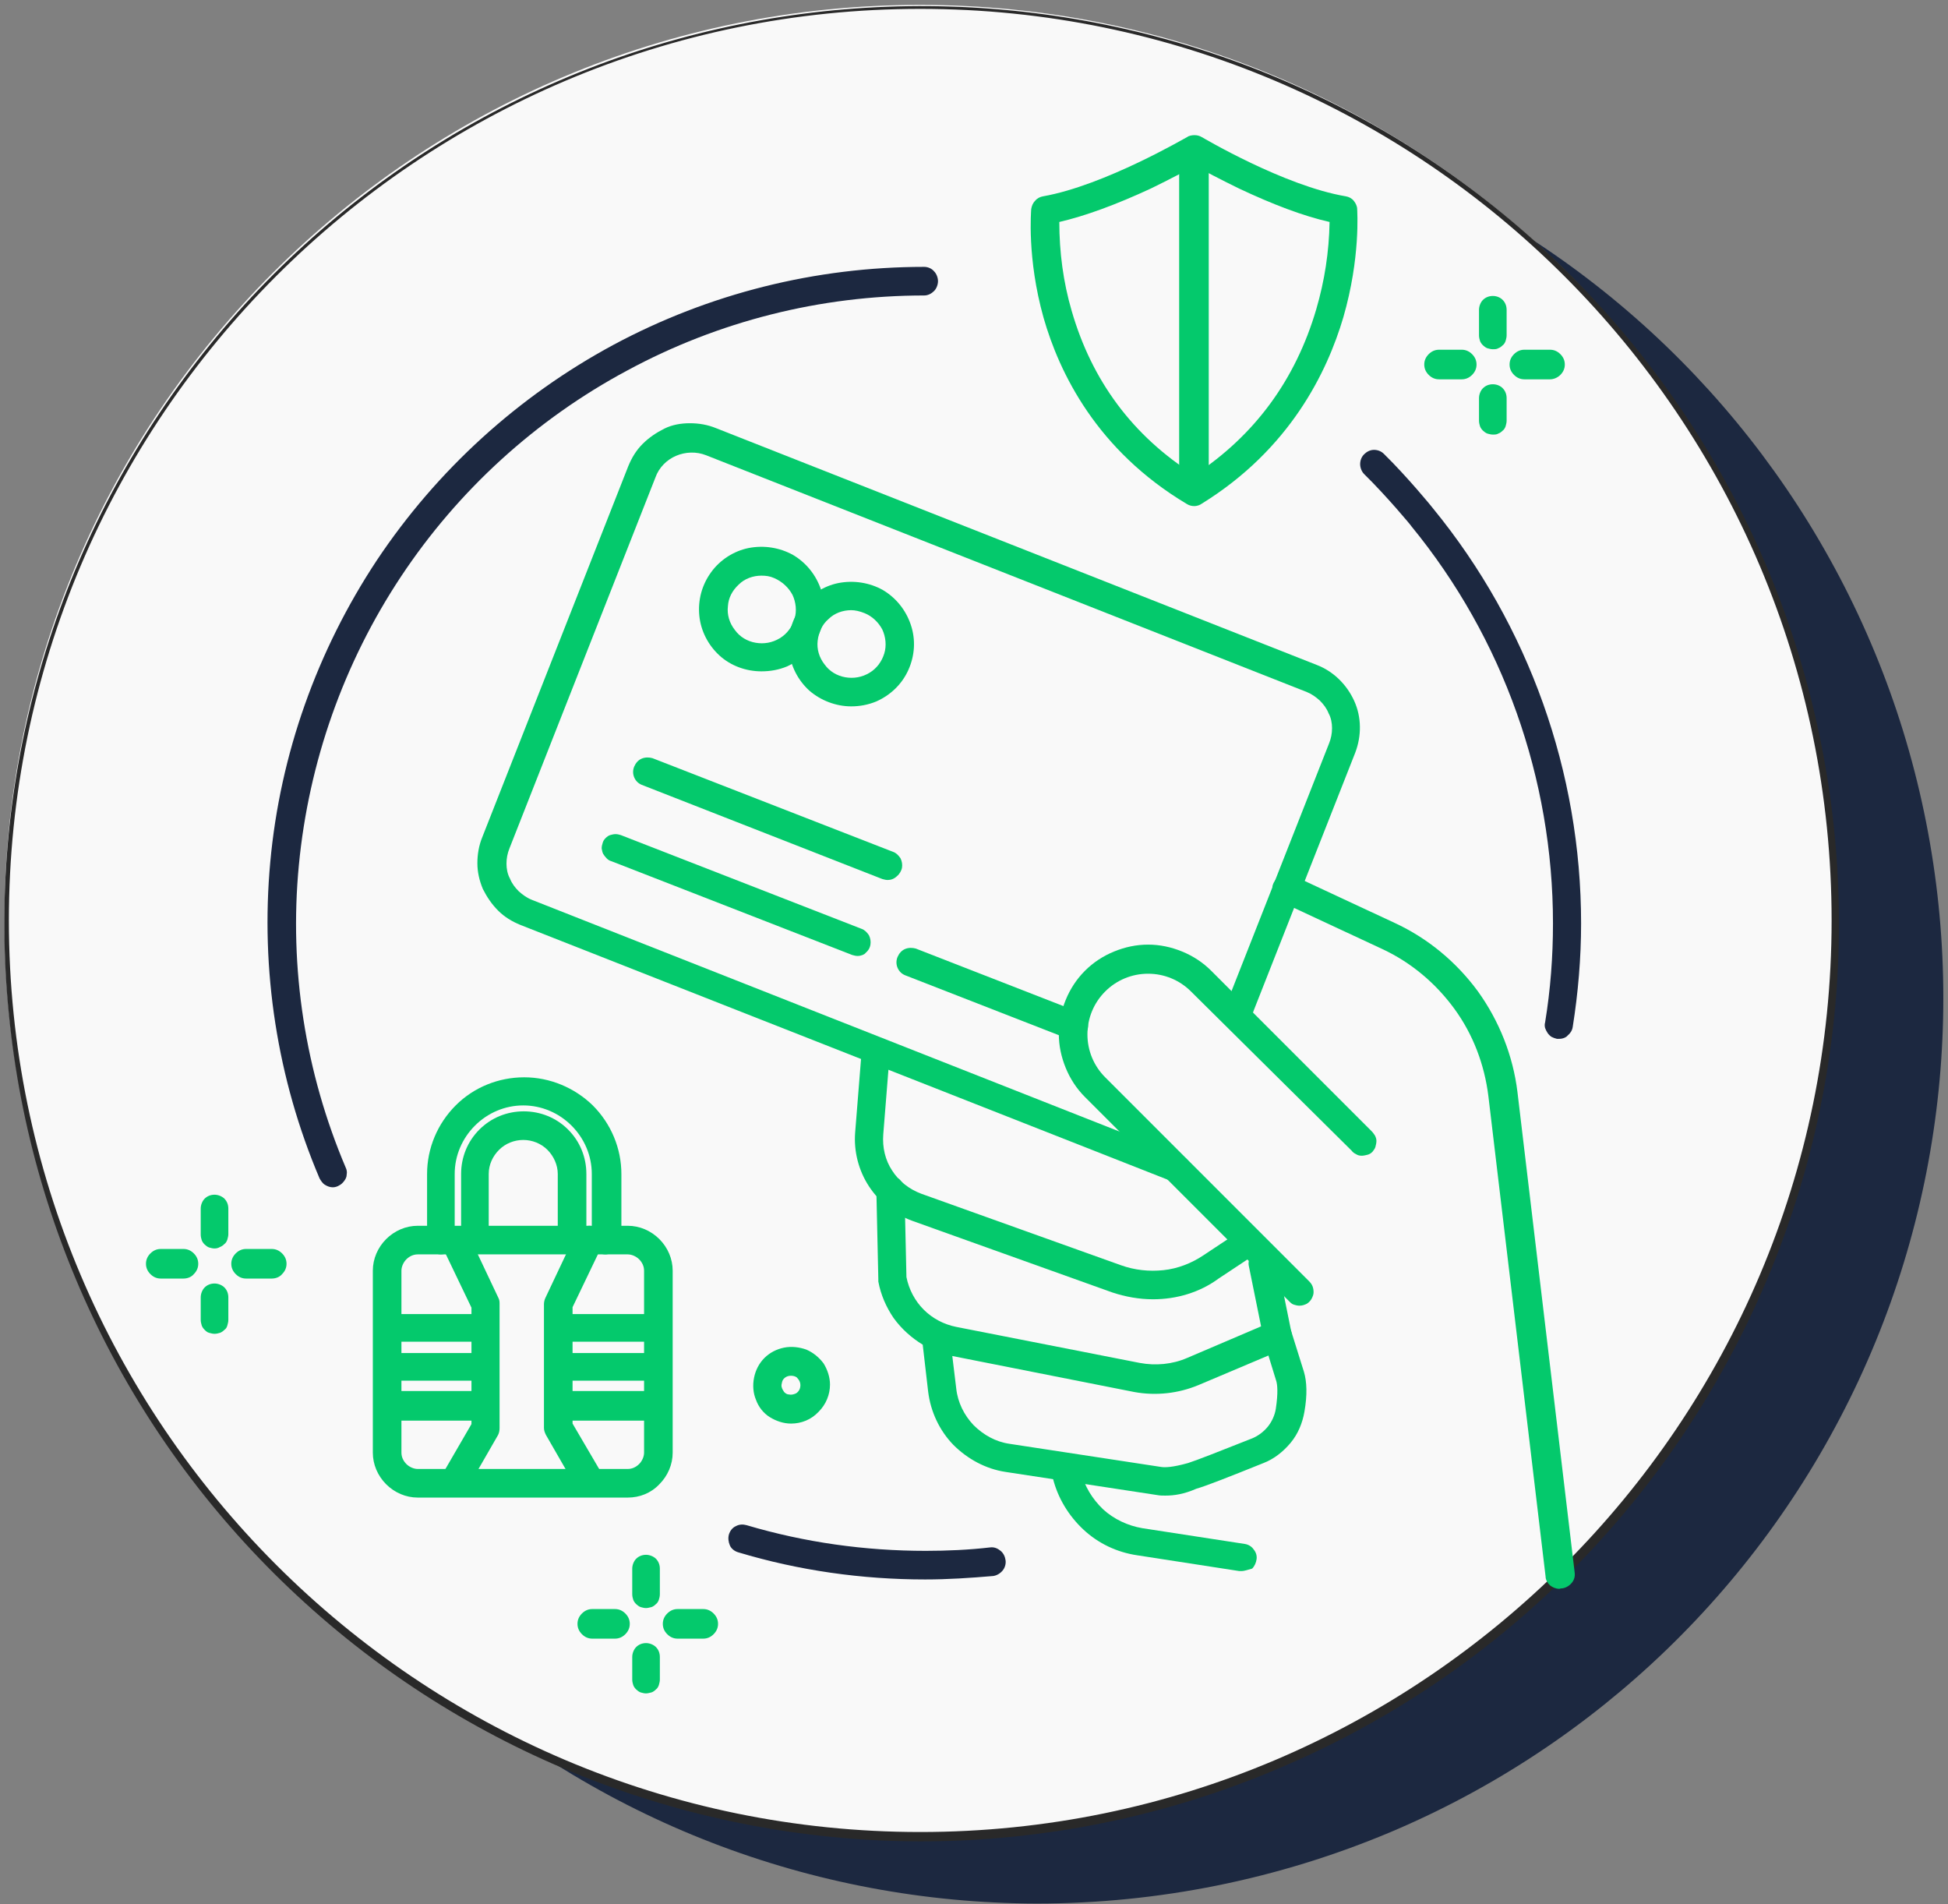
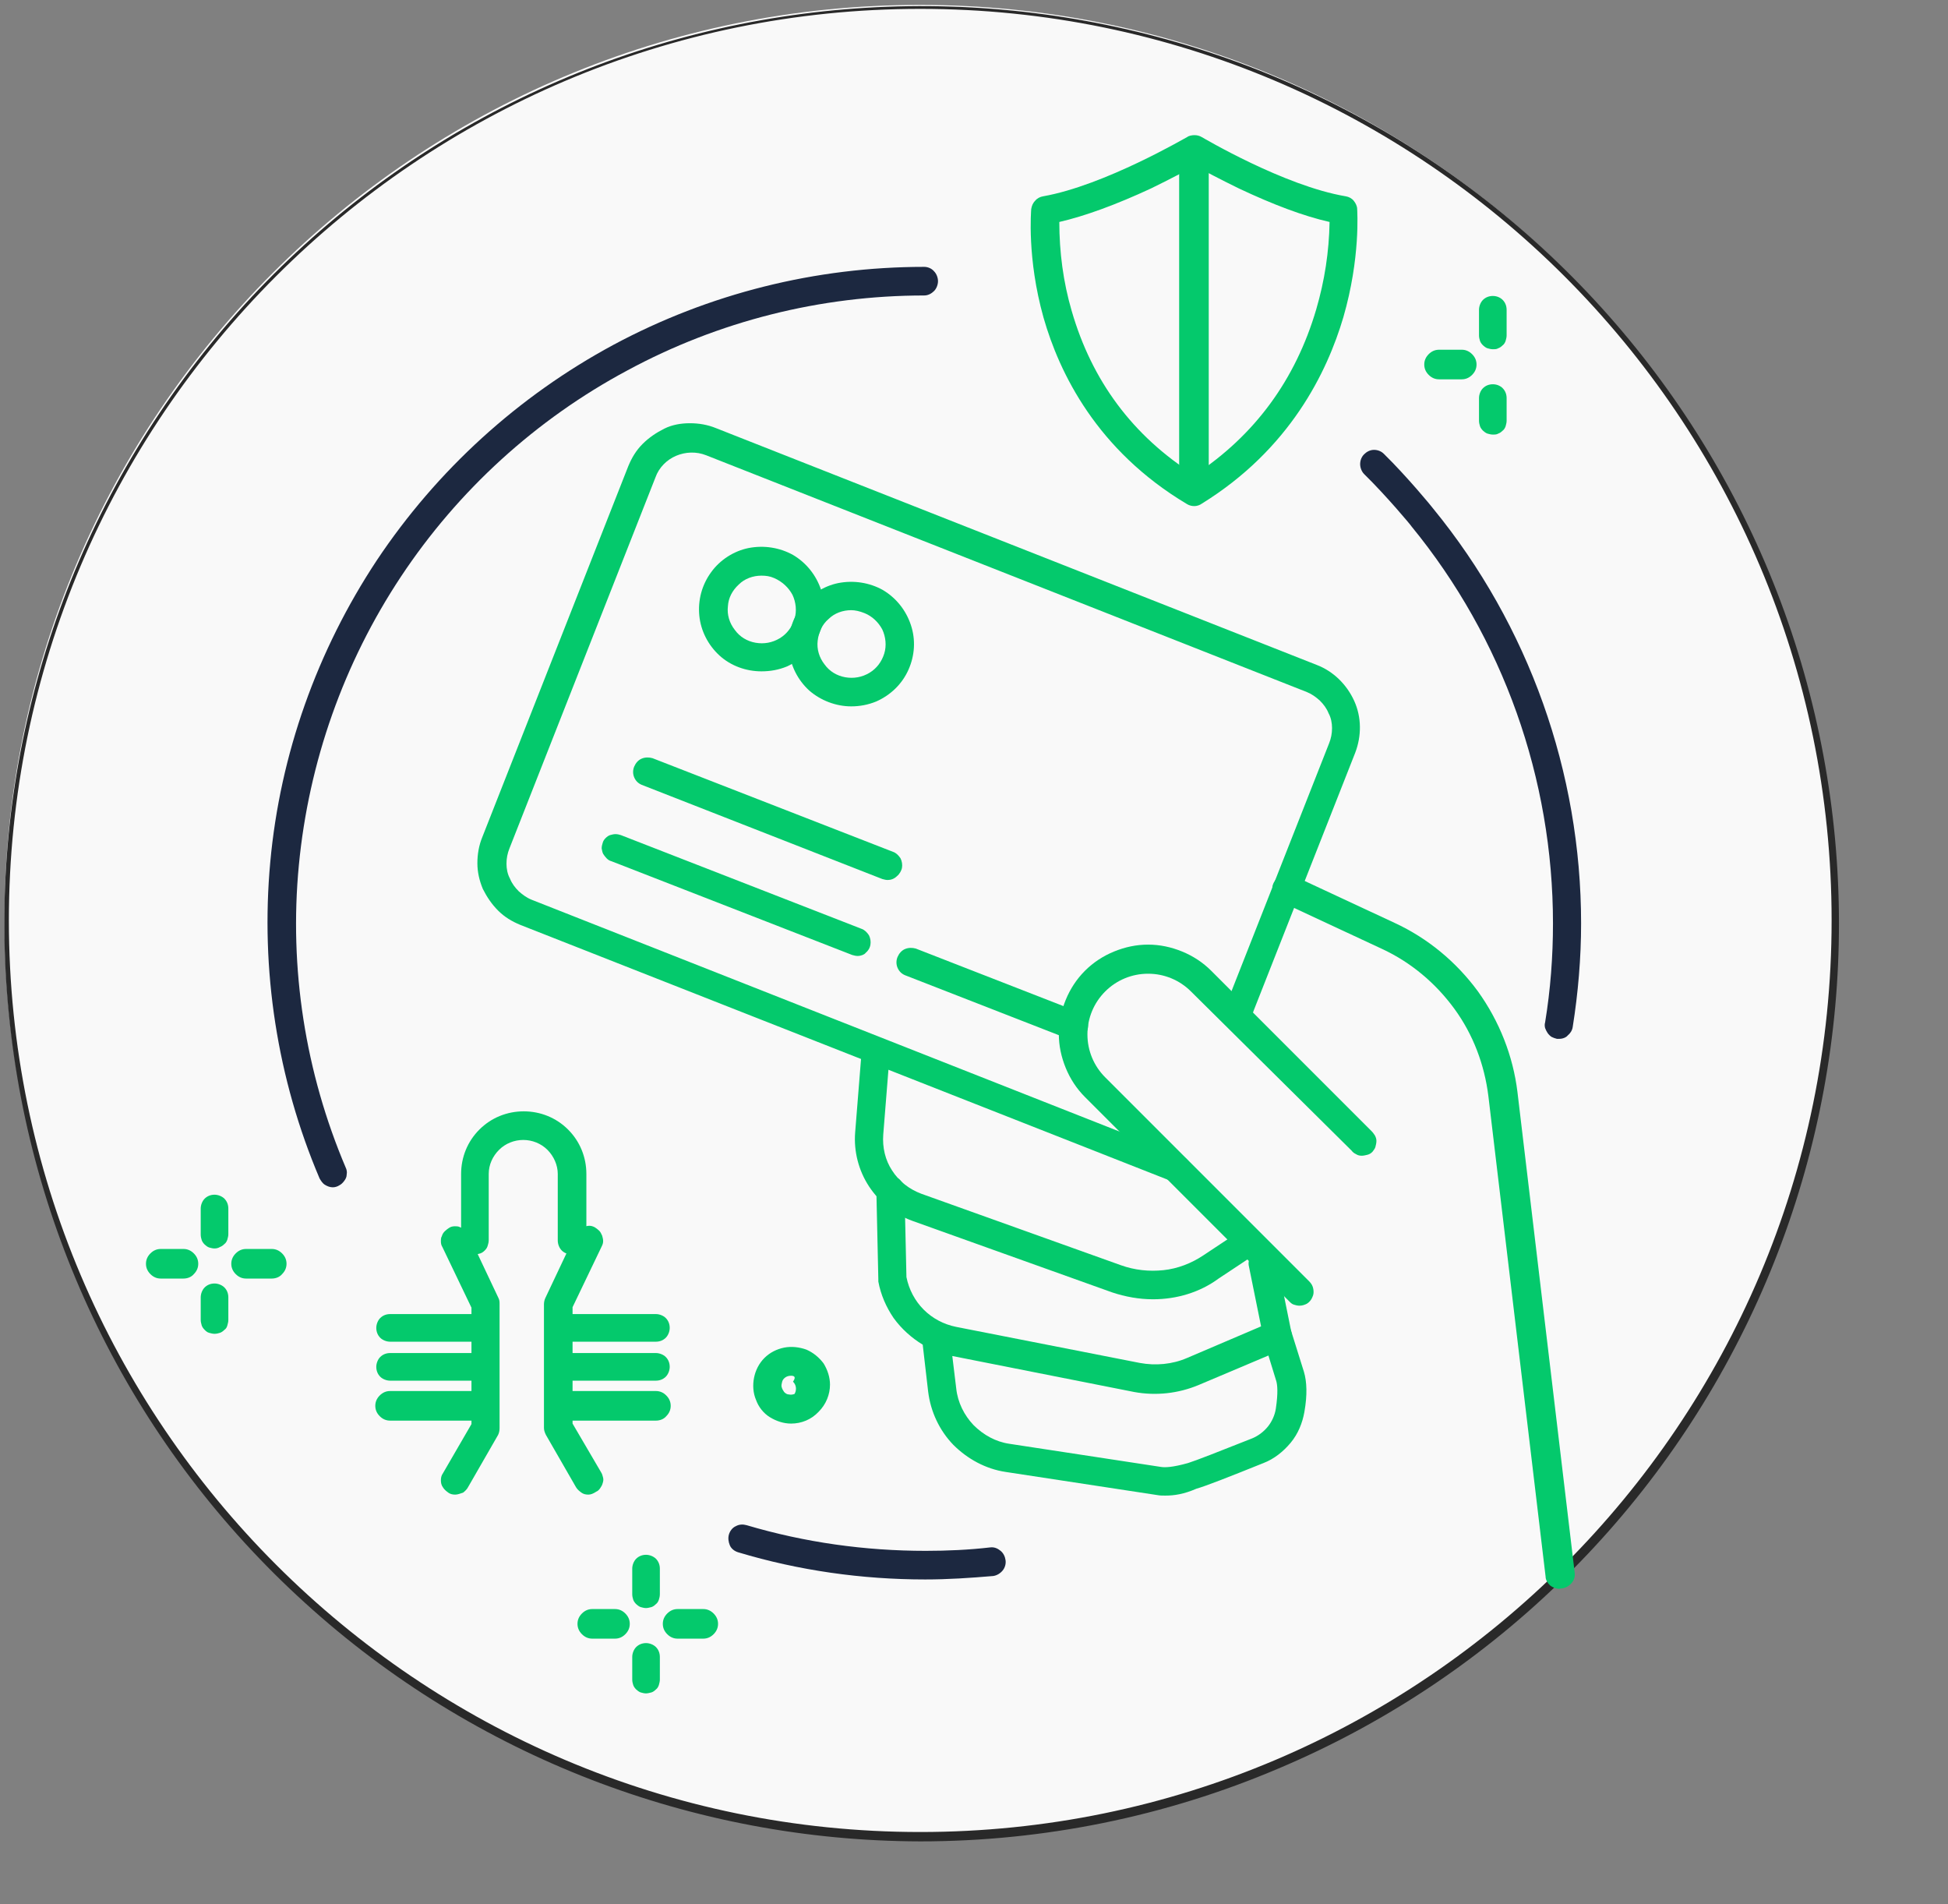
<svg xmlns="http://www.w3.org/2000/svg" xmlns:xlink="http://www.w3.org/1999/xlink" version="1.1" id="Layer_1" x="0px" y="0px" viewBox="0 0 395 386" style="enable-background:new 0 0 395 386;" xml:space="preserve">
  <rect x="0" y="0" width="395" height="386" fill="#808080" stroke="none" />
  <style type="text/css">
	.st0{clip-path:url(#SVGID_2_);}
	.st1{fill:#1C2840;}
	.st2{fill:#F9F9F9;}
	.st3{fill:#292929;}
	.st4{clip-path:url(#SVGID_4_);}
	.st5{fill:#04C96C;}
</style>
  <g>
    <defs>
      <rect id="SVGID_1_" width="394.3" height="385.9" />
    </defs>
    <clipPath id="SVGID_2_">
      <use xlink:href="#SVGID_1_" style="overflow:visible;" />
    </clipPath>
    <g class="st0">
-       <path class="st1" d="M210.2,385.9c-45.5-0.1-89.3-17-123-47.6c-33.7-30.6-54.9-72.5-59.3-117.8c-4.5-45.3,8-90.6,35-127.2    c27-36.6,66.7-61.8,111.3-70.8c44.6-9,90.9-1.1,130.1,22.1c39.1,23.2,68.2,60.2,81.6,103.6c13.4,43.5,10.2,90.4-9,131.6    c-19.2,41.2-53,73.9-94.9,91.6C259.2,381,234.8,385.9,210.2,385.9z" />
      <path class="st2" d="M186.6,372.4c102.6,0,185.7-83.1,185.7-185.7c0-102.6-83.1-185.7-185.7-185.7C84.1,0.9,0.9,84.1,0.9,186.6    C0.9,289.2,84.1,372.4,186.6,372.4z" />
      <path class="st3" d="M186.6,373.3C140.5,373.2,96,356,61.9,325c-34.2-31-55.6-73.5-60.1-119.4c-4.6-45.9,8.1-91.8,35.5-128.9    c27.4-37.1,67.6-62.7,112.8-71.8c45.2-9.1,92.2-1.1,131.8,22.4c39.6,23.6,69.1,61,82.7,105c13.6,44.1,10.4,91.6-9.1,133.4    c-19.5,41.8-53.8,74.9-96.2,92.8C236.3,368.3,211.5,373.3,186.6,373.3z M186.6,1.8C84.7,1.8,1.8,84.7,1.8,186.6    c0,101.9,82.9,184.8,184.8,184.8c101.9,0,184.8-82.9,184.8-184.8S288.5,1.8,186.6,1.8L186.6,1.8z" />
    </g>
  </g>
  <g>
    <g>
      <defs>
        <rect id="SVGID_3_" x="29.7" y="27.3" width="291" height="316" />
      </defs>
      <clipPath id="SVGID_4_">
        <use xlink:href="#SVGID_3_" style="overflow:visible;" />
      </clipPath>
      <g class="st4">
        <path class="st5" d="M238.5,239.6c-0.4,0-0.7-0.1-1.1-0.2l-131.9-51.9c-1.7-0.7-3.2-1.6-4.5-2.9c-1.3-1.3-2.3-2.8-3.1-4.4     c-0.7-1.7-1.1-3.4-1.1-5.2c0-1.8,0.3-3.6,1-5.3l29.6-75.2c0.7-1.7,1.6-3.2,2.9-4.5c1.3-1.3,2.8-2.3,4.4-3.1s3.4-1.1,5.2-1.1     c1.8,0,3.6,0.3,5.3,1l121.8,48c3.4,1.3,6.1,4,7.6,7.3c1.5,3.3,1.5,7.1,0.2,10.5l-20.6,52.3c-0.1,0.4-0.3,0.7-0.6,1     c-0.3,0.3-0.6,0.5-0.9,0.7c-0.4,0.2-0.7,0.2-1.1,0.3c-0.4,0-0.8-0.1-1.1-0.2c-0.4-0.1-0.7-0.4-1-0.6c-0.3-0.3-0.5-0.6-0.6-0.9     c-0.1-0.4-0.2-0.7-0.2-1.1s0.1-0.8,0.2-1.1l20.6-52.3c0.4-1,0.6-2,0.6-3.1c0-1-0.2-2.1-0.7-3c-0.4-1-1-1.8-1.8-2.6     c-0.8-0.7-1.6-1.3-2.6-1.7l-121.8-48c-2-0.8-4.2-0.7-6.1,0.1c-1.9,0.8-3.5,2.4-4.2,4.4l-29.6,75.2c-0.4,1-0.6,2-0.6,3.1     c0,1,0.2,2.1,0.7,3c0.4,1,1,1.8,1.8,2.6c0.8,0.7,1.6,1.3,2.6,1.7l131.9,52c0.6,0.2,1.1,0.7,1.5,1.3c0.3,0.6,0.4,1.3,0.3,1.9     c-0.1,0.7-0.5,1.3-1,1.7C239.8,239.4,239.1,239.6,238.5,239.6L238.5,239.6z" />
        <path class="st5" d="M263.5,264.7c-0.4,0-0.8-0.1-1.1-0.2c-0.4-0.1-0.7-0.4-0.9-0.6L220,222.4c-1.7-1.7-3-3.7-3.9-5.9     c-0.9-2.2-1.4-4.5-1.4-6.9c0-2.4,0.5-4.7,1.4-6.9c0.9-2.2,2.2-4.2,3.9-5.9c1.7-1.7,3.7-3,5.9-3.9c2.2-0.9,4.5-1.4,6.9-1.4     c2.4,0,4.7,0.5,6.9,1.4c2.2,0.9,4.2,2.2,5.9,3.9l32.5,32.5c0.3,0.3,0.5,0.6,0.7,0.9c0.2,0.4,0.3,0.7,0.3,1.1     c0,0.4-0.1,0.8-0.2,1.2c-0.1,0.4-0.4,0.7-0.6,1c-0.3,0.3-0.6,0.5-1,0.6c-0.4,0.1-0.8,0.2-1.2,0.2c-0.4,0-0.8-0.1-1.1-0.3     c-0.4-0.2-0.7-0.4-0.9-0.7L241.5,201c-2.3-2.3-5.4-3.6-8.7-3.6s-6.4,1.3-8.7,3.6c-2.3,2.3-3.6,5.4-3.6,8.7c0,3.3,1.3,6.4,3.6,8.7     l41.4,41.4c0.4,0.4,0.7,0.9,0.8,1.5c0.1,0.6,0.1,1.1-0.2,1.7c-0.2,0.5-0.6,1-1.1,1.3C264.6,264.5,264.1,264.7,263.5,264.7     L263.5,264.7z" />
        <path class="st5" d="M233.8,263.4c-2.8,0-5.6-0.5-8.3-1.4L185,247.5c-3.6-1.3-6.7-3.8-8.8-7c-2.1-3.2-3.1-7.1-2.8-10.9l1.2-15     c0-0.4,0.1-0.8,0.3-1.1c0.2-0.3,0.4-0.7,0.7-0.9c0.3-0.3,0.6-0.4,1-0.6c0.4-0.1,0.8-0.2,1.1-0.1c0.4,0,0.8,0.1,1.1,0.3     c0.3,0.2,0.6,0.4,0.9,0.7c0.2,0.3,0.4,0.6,0.5,1c0.1,0.4,0.1,0.8,0.1,1.1l-1.2,15c-0.2,2.6,0.4,5.2,1.8,7.3     c1.4,2.2,3.5,3.8,5.9,4.7l40.5,14.5c2.8,1,5.7,1.3,8.6,1c2.9-0.3,5.7-1.4,8.1-3l7.7-5.1c0.3-0.2,0.7-0.4,1-0.4     c0.4-0.1,0.8-0.1,1.1,0c0.4,0.1,0.7,0.2,1,0.4c0.3,0.2,0.6,0.5,0.8,0.8c0.2,0.3,0.4,0.7,0.4,1c0.1,0.4,0.1,0.8,0,1.1     c-0.1,0.4-0.2,0.7-0.4,1c-0.2,0.3-0.5,0.6-0.8,0.8l-7.7,5.1C243.3,262,238.6,263.4,233.8,263.4z" />
        <path class="st5" d="M316.2,322.1c-0.7,0-1.4-0.3-1.9-0.7c-0.5-0.5-0.9-1.1-0.9-1.8l-11.6-97.4c-0.8-6.4-3.1-12.5-6.9-17.7     c-3.8-5.2-8.8-9.4-14.6-12.1l-20.6-9.6c-0.3-0.2-0.7-0.4-0.9-0.7c-0.3-0.3-0.5-0.6-0.6-1c-0.1-0.4-0.2-0.7-0.2-1.1     c0-0.4,0.1-0.7,0.3-1.1c0.2-0.3,0.4-0.7,0.7-0.9s0.6-0.5,1-0.6c0.4-0.1,0.7-0.2,1.1-0.2c0.4,0,0.7,0.1,1.1,0.3l20.6,9.6     c6.7,3.1,12.5,7.9,16.9,13.9c4.3,6,7.1,13,8,20.4l11.6,97.4c0.1,0.8-0.1,1.5-0.6,2.1c-0.5,0.6-1.2,1-1.9,1.1     C316.4,322,316.3,322.1,316.2,322.1z" />
        <path class="st5" d="M236.3,303.2c-0.5,0-1.1,0-1.6-0.1l-30.8-4.7c-4-0.6-7.7-2.6-10.6-5.5c-2.8-2.9-4.6-6.7-5.1-10.8l-1.1-9.5     c-2.3-1.4-4.3-3.2-5.9-5.4c-1.5-2.2-2.6-4.7-3.1-7.4c0-0.2,0-0.3,0-0.5l-0.4-18c0-0.8,0.3-1.5,0.8-2c0.5-0.5,1.2-0.8,2-0.9     c0.8,0,1.5,0.3,2,0.8c0.5,0.5,0.9,1.2,0.9,2l0.4,17.7c0.5,2.5,1.7,4.8,3.5,6.6c1.8,1.8,4.1,3,6.6,3.5l37.2,7.3     c3.2,0.6,6.6,0.3,9.6-1l17.1-7.3c0.4-0.2,0.8-0.2,1.2-0.2c0.4,0,0.8,0.1,1.2,0.3c0.4,0.2,0.7,0.4,1,0.7c0.3,0.3,0.5,0.7,0.6,1     l2.6,8.3c0.6,2,0.7,4.7,0.1,8.1c-0.4,2.3-1.3,4.5-2.8,6.3c-1.5,1.8-3.4,3.3-5.5,4.1c-7.2,2.9-11.8,4.7-13.6,5.2     C240.1,302.9,238.1,303.2,236.3,303.2z M193.1,274.9l0.8,6.6c0.3,2.8,1.6,5.4,3.5,7.4c2,2,4.5,3.4,7.3,3.8l30.8,4.7     c0.7,0.1,2.2,0.1,5.4-0.8c1.6-0.5,6.2-2.3,13-5c1.2-0.5,2.3-1.3,3.2-2.4c0.8-1,1.4-2.3,1.6-3.6c0.5-3.3,0.3-4.9,0.1-5.6l-1.6-5.2     l-14.2,6c-4.1,1.7-8.6,2.2-13,1.4L193.1,274.9z" />
-         <path class="st5" d="M251.7,318.5c-0.1,0-0.3,0-0.4,0l-20.7-3.2c-4.1-0.6-7.9-2.4-10.9-5.2c-3-2.8-5.2-6.4-6.2-10.4     c-0.1-0.4-0.1-0.8,0-1.1c0.1-0.4,0.2-0.7,0.4-1.1c0.2-0.3,0.5-0.6,0.8-0.8c0.3-0.2,0.7-0.4,1-0.5c0.4-0.1,0.8-0.1,1.1,0     c0.4,0.1,0.7,0.2,1.1,0.4c0.3,0.2,0.6,0.5,0.8,0.8c0.2,0.3,0.4,0.7,0.5,1c0.7,2.9,2.3,5.5,4.5,7.6c2.2,2,5,3.3,7.9,3.8l20.8,3.2     c0.7,0.1,1.4,0.5,1.8,1.1c0.5,0.6,0.7,1.3,0.6,2c-0.1,0.7-0.4,1.4-0.9,1.9C253.1,318.2,252.4,318.5,251.7,318.5z" />
        <path class="st5" d="M259,273.7c-0.7,0-1.3-0.2-1.8-0.7c-0.5-0.4-0.9-1-1-1.7l-3-14.8c-0.1-0.7,0.1-1.4,0.5-2s1.1-1,1.8-1.1     s1.5,0,2.1,0.4c0.6,0.4,1.1,1,1.3,1.7l3,14.8c0.2,0.8,0,1.5-0.4,2.2c-0.4,0.6-1.1,1.1-1.8,1.2C259.4,273.7,259.2,273.7,259,273.7     z" />
        <path class="st5" d="M172.6,143.2c-3.1,0-6.2-1.2-8.5-3.2c-2.3-2.1-3.8-5-4.1-8.1c-0.3-3.1,0.5-6.2,2.4-8.8     c1.8-2.5,4.6-4.3,7.6-4.9c3.1-0.6,6.3-0.1,9,1.4c2.7,1.6,4.7,4.1,5.7,7.1c1,3,0.8,6.2-0.5,9.1s-3.6,5.1-6.5,6.4     C176,142.9,174.3,143.2,172.6,143.2z M172.6,123.7c-1.7,0-3.4,0.6-4.6,1.8c-1.3,1.1-2,2.7-2.2,4.4c-0.2,1.7,0.3,3.4,1.4,4.8     c1,1.4,2.5,2.3,4.2,2.6c1.7,0.3,3.4,0,4.9-0.9c1.5-0.9,2.5-2.3,3-3.9c0.5-1.6,0.3-3.4-0.4-4.9c-0.8-1.5-2.1-2.7-3.6-3.3     C174.3,123.9,173.4,123.7,172.6,123.7L172.6,123.7z" />
        <path class="st5" d="M154.4,136.1c-3.1,0-6.2-1.1-8.5-3.2c-2.3-2.1-3.8-5-4.1-8.1c-0.3-3.1,0.5-6.2,2.4-8.8     c1.8-2.5,4.6-4.3,7.6-4.9c3.1-0.6,6.3-0.1,9,1.4c2.7,1.6,4.7,4.1,5.7,7.1c1,3,0.8,6.2-0.5,9.1c-1.3,2.9-3.6,5.1-6.4,6.4     C157.9,135.8,156.2,136.1,154.4,136.1z M154.4,116.7c-1.7,0-3.4,0.6-4.6,1.8c-1.3,1.2-2.1,2.7-2.2,4.4c-0.2,1.7,0.3,3.4,1.4,4.8     c1,1.4,2.5,2.3,4.2,2.6c1.7,0.3,3.4,0,4.9-0.9c1.5-0.9,2.5-2.3,3-3.9c0.5-1.6,0.3-3.4-0.4-4.9c-0.8-1.5-2.1-2.7-3.7-3.4     C156.1,116.8,155.3,116.7,154.4,116.7L154.4,116.7z" />
        <path class="st5" d="M180,178.4c-0.4,0-0.7-0.1-1.1-0.2l-48.8-19.1c-0.7-0.3-1.2-0.8-1.5-1.5s-0.3-1.5,0-2.2     c0.3-0.7,0.8-1.3,1.5-1.6c0.7-0.3,1.5-0.3,2.2-0.1l48.8,19c0.6,0.2,1.1,0.7,1.5,1.3c0.3,0.6,0.4,1.3,0.3,1.9s-0.5,1.3-1,1.7     C181.3,178.2,180.6,178.4,180,178.4L180,178.4z" />
        <path class="st5" d="M173.9,193.8c-0.4,0-0.7-0.1-1.1-0.2l-48.8-19c-0.4-0.1-0.7-0.3-1-0.6c-0.3-0.3-0.5-0.6-0.7-0.9     c-0.2-0.4-0.2-0.7-0.3-1.1c0-0.4,0.1-0.8,0.2-1.1c0.1-0.4,0.3-0.7,0.6-1c0.3-0.3,0.6-0.5,0.9-0.6c0.4-0.1,0.7-0.2,1.1-0.2     c0.4,0,0.8,0.1,1.1,0.2l48.8,19c0.6,0.2,1.1,0.7,1.5,1.3c0.3,0.6,0.4,1.3,0.3,1.9c-0.1,0.7-0.5,1.3-1,1.7     C175.3,193.5,174.6,193.8,173.9,193.8z" />
        <path class="st5" d="M217.6,210.8c-0.4,0-0.7-0.1-1-0.2l-33.1-12.9c-0.7-0.3-1.2-0.8-1.5-1.5c-0.3-0.7-0.3-1.5,0-2.2     c0.3-0.7,0.8-1.3,1.5-1.6c0.7-0.3,1.5-0.3,2.2-0.1l33.1,12.9c0.6,0.2,1.1,0.7,1.5,1.3c0.3,0.6,0.4,1.3,0.3,1.9s-0.5,1.3-1,1.7     S218.3,210.8,217.6,210.8z" />
        <path class="st5" d="M242.2,102.6c-0.5,0-1-0.1-1.5-0.4c-18.3-10.9-25.9-26.6-29.1-37.8c-3.4-12.1-2.5-21.7-2.5-22     c0.1-0.6,0.3-1.2,0.8-1.7c0.4-0.5,1-0.8,1.6-0.9c12.5-2.2,29.1-12,29.2-12c0.4-0.3,1-0.4,1.5-0.4c0.5,0,1,0.1,1.5,0.4     c0.2,0.1,16.7,9.9,29.2,12c0.6,0.1,1.2,0.4,1.6,0.9c0.4,0.5,0.7,1.1,0.7,1.7c0,0.4,0.7,9.8-2.8,21.9     c-3.3,11.2-10.9,26.8-28.7,37.8C243.3,102.4,242.7,102.6,242.2,102.6z M214.8,45c0,6.1,0.8,12.2,2.5,18     c4.1,14.2,12.4,25.4,24.9,33.3c12.2-8,20.5-19.3,24.7-33.6c1.7-5.8,2.6-11.7,2.7-17.7c-5.3-1.2-11.4-3.5-18.4-6.8     c-3.9-1.9-7.1-3.6-8.9-4.6c-1.8,1-5,2.7-8.9,4.6C226.3,41.5,220,43.8,214.8,45z" />
        <path class="st5" d="M242.1,100.5c-0.8,0-1.5-0.3-2.1-0.8s-0.9-1.3-0.9-2v-66c0-0.8,0.3-1.5,0.9-2.1c0.6-0.6,1.3-0.9,2.1-0.9     c0.8,0,1.5,0.3,2.1,0.9c0.6,0.6,0.9,1.3,0.9,2.1v66c0,0.8-0.3,1.5-0.9,2C243.6,100.2,242.9,100.5,242.1,100.5z" />
        <path class="st5" d="M296.4,76.9h-4.6c-0.8,0-1.5-0.3-2.1-0.9c-0.6-0.6-0.9-1.3-0.9-2.1c0-0.8,0.3-1.5,0.9-2.1     c0.6-0.6,1.3-0.9,2.1-0.9h4.6c0.8,0,1.5,0.3,2.1,0.9c0.6,0.6,0.9,1.3,0.9,2.1c0,0.8-0.3,1.5-0.9,2.1     C297.9,76.6,297.2,76.9,296.4,76.9L296.4,76.9z" />
-         <path class="st5" d="M314.3,76.9h-5.2c-0.8,0-1.5-0.3-2.1-0.9c-0.6-0.6-0.9-1.3-0.9-2.1c0-0.8,0.3-1.5,0.9-2.1     c0.6-0.6,1.3-0.9,2.1-0.9h5.2c0.8,0,1.5,0.3,2.1,0.9c0.6,0.6,0.9,1.3,0.9,2.1c0,0.8-0.3,1.5-0.9,2.1     C315.8,76.6,315,76.9,314.3,76.9z" />
        <path class="st5" d="M302.7,88.1c-0.4,0-0.7-0.1-1.1-0.2c-0.3-0.1-0.7-0.4-0.9-0.6c-0.3-0.3-0.5-0.6-0.6-0.9     c-0.1-0.3-0.2-0.7-0.2-1.1v-4.6c0-0.7,0.3-1.5,0.8-2c0.5-0.5,1.2-0.8,2-0.8s1.5,0.3,2,0.8c0.5,0.5,0.8,1.2,0.8,2v4.6     c0,0.4-0.1,0.7-0.2,1.1c-0.1,0.3-0.3,0.7-0.6,0.9c-0.3,0.3-0.6,0.5-0.9,0.6C303.5,88.1,303.1,88.1,302.7,88.1z" />
        <path class="st5" d="M302.7,70.8c-0.4,0-0.7-0.1-1.1-0.2c-0.3-0.1-0.7-0.4-0.9-0.6c-0.3-0.3-0.5-0.6-0.6-0.9     c-0.1-0.3-0.2-0.7-0.2-1.1v-5.2c0-0.7,0.3-1.5,0.8-2c0.5-0.5,1.2-0.8,2-0.8s1.5,0.3,2,0.8c0.5,0.5,0.8,1.2,0.8,2v5.2     c0,0.4-0.1,0.7-0.2,1.1c-0.1,0.3-0.3,0.7-0.6,0.9c-0.3,0.3-0.6,0.5-0.9,0.6C303.5,70.8,303.1,70.8,302.7,70.8z" />
        <path class="st5" d="M37.2,259.2h-4.6c-0.8,0-1.5-0.3-2.1-0.9c-0.6-0.6-0.9-1.3-0.9-2.1c0-0.8,0.3-1.5,0.9-2.1     c0.6-0.6,1.3-0.9,2.1-0.9h4.6c0.8,0,1.5,0.3,2.1,0.9c0.6,0.6,0.9,1.3,0.9,2.1c0,0.8-0.3,1.5-0.9,2.1     C38.8,258.9,38,259.2,37.2,259.2z" />
        <path class="st5" d="M55.1,259.2h-5.2c-0.8,0-1.5-0.3-2.1-0.9c-0.6-0.6-0.9-1.3-0.9-2.1c0-0.8,0.3-1.5,0.9-2.1     c0.6-0.6,1.3-0.9,2.1-0.9h5.2c0.8,0,1.5,0.3,2.1,0.9c0.6,0.6,0.9,1.3,0.9,2.1c0,0.8-0.3,1.5-0.9,2.1     C56.7,258.9,55.9,259.2,55.1,259.2z" />
        <path class="st5" d="M43.5,270.4c-0.4,0-0.7-0.1-1.1-0.2s-0.7-0.4-0.9-0.6c-0.3-0.3-0.5-0.6-0.6-0.9c-0.1-0.4-0.2-0.7-0.2-1.1     v-4.6c0-0.7,0.3-1.5,0.8-2s1.2-0.8,2-0.8c0.7,0,1.5,0.3,2,0.8c0.5,0.5,0.8,1.2,0.8,2v4.6c0,0.4-0.1,0.7-0.2,1.1     c-0.1,0.4-0.3,0.7-0.6,0.9c-0.3,0.3-0.6,0.5-0.9,0.6C44.3,270.3,43.9,270.4,43.5,270.4z" />
        <path class="st5" d="M43.5,253.1c-0.4,0-0.7-0.1-1.1-0.2c-0.3-0.1-0.7-0.4-0.9-0.6c-0.3-0.3-0.5-0.6-0.6-0.9     c-0.1-0.3-0.2-0.7-0.2-1.1V245c0-0.7,0.3-1.5,0.8-2c0.5-0.5,1.2-0.8,2-0.8c0.7,0,1.5,0.3,2,0.8c0.5,0.5,0.8,1.2,0.8,2v5.2     c0,0.4-0.1,0.7-0.2,1.1c-0.1,0.3-0.3,0.7-0.6,0.9c-0.3,0.3-0.6,0.5-0.9,0.6C44.3,253,43.9,253.1,43.5,253.1z" />
        <path class="st5" d="M124.7,332.2h-4.6c-0.8,0-1.5-0.3-2.1-0.9c-0.6-0.6-0.9-1.3-0.9-2.1s0.3-1.5,0.9-2.1     c0.6-0.6,1.3-0.9,2.1-0.9h4.6c0.8,0,1.5,0.3,2.1,0.9c0.6,0.6,0.9,1.3,0.9,2.1s-0.3,1.5-0.9,2.1     C126.2,331.9,125.5,332.2,124.7,332.2z" />
        <path class="st5" d="M142.6,332.2h-5.2c-0.8,0-1.5-0.3-2.1-0.9c-0.6-0.6-0.9-1.3-0.9-2.1s0.3-1.5,0.9-2.1     c0.6-0.6,1.3-0.9,2.1-0.9h5.2c0.8,0,1.5,0.3,2.1,0.9c0.6,0.6,0.9,1.3,0.9,2.1s-0.3,1.5-0.9,2.1     C144.1,331.9,143.4,332.2,142.6,332.2z" />
        <path class="st5" d="M131,343.3c-0.4,0-0.7-0.1-1.1-0.2c-0.3-0.1-0.7-0.4-0.9-0.6c-0.3-0.3-0.5-0.6-0.6-0.9     c-0.1-0.3-0.2-0.7-0.2-1.1v-4.6c0-0.7,0.3-1.5,0.8-2c0.5-0.5,1.2-0.8,2-0.8c0.7,0,1.5,0.3,2,0.8c0.5,0.5,0.8,1.2,0.8,2v4.6     c0,0.4-0.1,0.7-0.2,1.1c-0.1,0.3-0.3,0.7-0.6,0.9c-0.3,0.3-0.6,0.5-0.9,0.6C131.7,343.2,131.3,343.3,131,343.3z" />
        <path class="st5" d="M131,326c-0.4,0-0.7-0.1-1.1-0.2c-0.3-0.1-0.7-0.4-0.9-0.6c-0.3-0.3-0.5-0.6-0.6-0.9     c-0.1-0.3-0.2-0.7-0.2-1.1v-5.2c0-0.7,0.3-1.5,0.8-2c0.5-0.5,1.2-0.8,2-0.8c0.7,0,1.5,0.3,2,0.8c0.5,0.5,0.8,1.2,0.8,2v5.2     c0,0.4-0.1,0.8-0.2,1.1c-0.1,0.3-0.3,0.7-0.6,0.9c-0.3,0.3-0.6,0.5-0.9,0.6C131.7,325.9,131.3,326,131,326z" />
-         <path class="st5" d="M160.4,288.6c-1.5,0-3-0.5-4.3-1.3s-2.3-2.1-2.8-3.5c-0.6-1.4-0.7-3-0.4-4.5c0.3-1.5,1-2.9,2.1-4     c1.1-1.1,2.5-1.8,4-2.1c1.5-0.3,3.1-0.1,4.5,0.4c1.4,0.6,2.6,1.6,3.5,2.8c0.8,1.3,1.3,2.8,1.3,4.3c0,2-0.8,4-2.3,5.5     C164.5,287.8,162.5,288.6,160.4,288.6z M160.4,278.9c-0.4,0-0.8,0.1-1.1,0.3c-0.3,0.2-0.6,0.5-0.7,0.9c-0.1,0.4-0.2,0.8-0.1,1.1     c0.1,0.4,0.3,0.7,0.5,1c0.3,0.3,0.6,0.5,1,0.5c0.4,0.1,0.8,0,1.1-0.1c0.4-0.1,0.7-0.4,0.9-0.7c0.2-0.3,0.3-0.7,0.3-1.1     c0-0.5-0.2-1-0.6-1.4C161.5,279.1,161,278.9,160.4,278.9z" />
-         <path class="st5" d="M127.3,303.6H84.7c-2.4,0-4.7-1-6.4-2.7c-1.7-1.7-2.7-4-2.7-6.4v-36.9c0-2.4,1-4.7,2.7-6.4     c1.7-1.7,4-2.7,6.4-2.7h42.6c2.4,0,4.7,1,6.4,2.7c1.7,1.7,2.7,4,2.7,6.4v36.9c0,2.4-1,4.7-2.7,6.4     C132,302.7,129.7,303.6,127.3,303.6z M84.7,254.3c-0.9,0-1.7,0.4-2.3,1c-0.6,0.6-1,1.5-1,2.3v36.9c0,0.9,0.4,1.7,1,2.3     c0.6,0.6,1.5,1,2.3,1h42.6c0.9,0,1.7-0.4,2.3-1c0.6-0.6,1-1.5,1-2.3v-36.9c0-0.9-0.4-1.7-1-2.3c-0.6-0.6-1.5-1-2.3-1H84.7z" />
-         <path class="st5" d="M122.8,254.3c-0.8,0-1.5-0.3-2-0.8s-0.8-1.3-0.8-2V238c0-3.7-1.5-7.2-4.1-9.8c-2.6-2.6-6.1-4.1-9.8-4.1     s-7.2,1.5-9.8,4.1c-2.6,2.6-4.1,6.1-4.1,9.8v13.4c0,0.4-0.1,0.8-0.2,1.1c-0.1,0.4-0.3,0.7-0.6,1c-0.3,0.3-0.6,0.5-0.9,0.6     s-0.7,0.2-1.1,0.2c-0.4,0-0.8-0.1-1.1-0.2s-0.7-0.4-0.9-0.6c-0.3-0.3-0.5-0.6-0.6-1c-0.1-0.4-0.2-0.7-0.2-1.1V238     c0-5.2,2.1-10.2,5.8-13.9c3.7-3.7,8.7-5.7,13.9-5.7s10.2,2.1,13.9,5.7c3.7,3.7,5.8,8.7,5.8,13.9v13.4c0,0.4-0.1,0.8-0.2,1.1     c-0.1,0.4-0.4,0.7-0.6,0.9c-0.3,0.3-0.6,0.5-0.9,0.6C123.5,254.2,123.1,254.3,122.8,254.3z" />
+         <path class="st5" d="M160.4,288.6c-1.5,0-3-0.5-4.3-1.3s-2.3-2.1-2.8-3.5c-0.6-1.4-0.7-3-0.4-4.5c0.3-1.5,1-2.9,2.1-4     c1.1-1.1,2.5-1.8,4-2.1c1.5-0.3,3.1-0.1,4.5,0.4c1.4,0.6,2.6,1.6,3.5,2.8c0.8,1.3,1.3,2.8,1.3,4.3c0,2-0.8,4-2.3,5.5     C164.5,287.8,162.5,288.6,160.4,288.6z M160.4,278.9c-0.4,0-0.8,0.1-1.1,0.3c-0.3,0.2-0.6,0.5-0.7,0.9c-0.1,0.4-0.2,0.8-0.1,1.1     c0.1,0.4,0.3,0.7,0.5,1c0.3,0.3,0.6,0.5,1,0.5c0.4,0.1,0.8,0,1.1-0.1c0.2-0.3,0.3-0.7,0.3-1.1     c0-0.5-0.2-1-0.6-1.4C161.5,279.1,161,278.9,160.4,278.9z" />
        <path class="st5" d="M115.9,254.3c-0.8,0-1.5-0.3-2-0.8s-0.8-1.3-0.8-2V238c0-1.8-0.8-3.6-2.1-4.9c-1.3-1.3-3.1-2-4.9-2     c-1.8,0-3.6,0.7-4.9,2c-1.3,1.3-2.1,3-2.1,4.9v13.4c0,0.4-0.1,0.8-0.2,1.1c-0.1,0.4-0.3,0.7-0.6,1c-0.3,0.3-0.6,0.5-0.9,0.6     s-0.7,0.2-1.1,0.2c-0.4,0-0.8-0.1-1.1-0.2c-0.4-0.2-0.7-0.4-0.9-0.6c-0.3-0.3-0.5-0.6-0.6-1c-0.1-0.4-0.2-0.7-0.2-1.1V238     c0-3.4,1.3-6.6,3.7-9c2.4-2.4,5.6-3.7,9-3.7s6.6,1.3,9,3.7c2.4,2.4,3.7,5.6,3.7,9v13.4c0,0.8-0.3,1.5-0.8,2     C117.4,254,116.7,254.3,115.9,254.3z" />
        <path class="st5" d="M92.3,303c-0.5,0-1-0.1-1.4-0.4c-0.4-0.3-0.8-0.6-1.1-1.1c-0.3-0.4-0.4-0.9-0.4-1.4c0-0.5,0.1-1,0.4-1.4     l5.8-10v-23.6l-5.9-12.3c-0.2-0.3-0.3-0.7-0.3-1.1c0-0.4,0-0.8,0.2-1.1c0.1-0.4,0.3-0.7,0.6-1c0.3-0.3,0.6-0.5,0.9-0.7     c0.3-0.2,0.7-0.3,1.1-0.3c0.4,0,0.8,0,1.1,0.2c0.4,0.1,0.7,0.3,1,0.6c0.3,0.3,0.5,0.6,0.7,0.9l6.1,12.9c0.2,0.4,0.2,0.8,0.2,1.2     v25.1c0,0.5-0.1,1-0.3,1.4l-6.1,10.6c-0.2,0.4-0.6,0.8-1,1.1C93.3,302.8,92.8,303,92.3,303z" />
        <path class="st5" d="M119.3,303c-0.5,0-1-0.1-1.4-0.4c-0.4-0.3-0.8-0.6-1.1-1.1l-6.1-10.6c-0.2-0.4-0.4-0.9-0.4-1.4v-25.1     c0-0.4,0.1-0.9,0.3-1.3l6.1-12.9c0.2-0.3,0.4-0.6,0.7-0.9c0.3-0.3,0.6-0.4,1-0.6c0.4-0.1,0.7-0.2,1.1-0.2c0.4,0,0.7,0.1,1.1,0.3     c0.3,0.2,0.6,0.4,0.9,0.7c0.3,0.3,0.4,0.6,0.6,1c0.1,0.4,0.2,0.7,0.2,1.1c0,0.4-0.1,0.7-0.3,1.1l-5.9,12.3v23.6l5.8,9.9     c0.2,0.3,0.3,0.7,0.4,1.1c0.1,0.4,0,0.8-0.1,1.1c-0.1,0.4-0.3,0.7-0.5,1c-0.2,0.3-0.5,0.6-0.8,0.7     C120.3,302.8,119.8,303,119.3,303z" />
        <path class="st5" d="M98.1,272h-19c-0.7,0-1.5-0.3-2-0.8c-0.5-0.5-0.8-1.2-0.8-2c0-0.7,0.3-1.5,0.8-2c0.5-0.5,1.2-0.8,2-0.8h19     c0.7,0,1.5,0.3,2,0.8c0.5,0.5,0.8,1.2,0.8,2c0,0.7-0.3,1.5-0.8,2C99.6,271.7,98.9,272,98.1,272z" />
        <path class="st5" d="M98.1,279.9h-19c-0.7,0-1.5-0.3-2-0.8c-0.5-0.5-0.8-1.2-0.8-2c0-0.7,0.3-1.5,0.8-2c0.5-0.5,1.2-0.8,2-0.8h19     c0.7,0,1.5,0.3,2,0.8c0.5,0.5,0.8,1.2,0.8,2c0,0.7-0.3,1.5-0.8,2C99.6,279.6,98.9,279.9,98.1,279.9z" />
        <path class="st5" d="M98.1,288h-19c-0.8,0-1.5-0.3-2.1-0.9c-0.6-0.6-0.9-1.3-0.9-2.1s0.3-1.5,0.9-2.1c0.6-0.6,1.3-0.9,2.1-0.9h19     c0.8,0,1.5,0.3,2.1,0.9c0.6,0.6,0.9,1.3,0.9,2.1s-0.3,1.5-0.9,2.1C99.7,287.7,98.9,288,98.1,288z" />
        <path class="st5" d="M133,272h-19.3c-0.7,0-1.5-0.3-2-0.8c-0.5-0.5-0.8-1.2-0.8-2c0-0.7,0.3-1.5,0.8-2c0.5-0.5,1.2-0.8,2-0.8H133     c0.7,0,1.5,0.3,2,0.8c0.5,0.5,0.8,1.2,0.8,2c0,0.7-0.3,1.5-0.8,2C134.5,271.7,133.8,272,133,272z" />
        <path class="st5" d="M133,279.9h-19.3c-0.7,0-1.5-0.3-2-0.8c-0.5-0.5-0.8-1.2-0.8-2c0-0.7,0.3-1.5,0.8-2c0.5-0.5,1.2-0.8,2-0.8     H133c0.7,0,1.5,0.3,2,0.8c0.5,0.5,0.8,1.2,0.8,2c0,0.7-0.3,1.5-0.8,2C134.5,279.6,133.8,279.9,133,279.9z" />
        <path class="st5" d="M133,288h-19.3c-0.8,0-1.5-0.3-2.1-0.9c-0.6-0.6-0.9-1.3-0.9-2.1s0.3-1.5,0.9-2.1c0.6-0.6,1.3-0.9,2.1-0.9     H133c0.8,0,1.5,0.3,2.1,0.9c0.6,0.6,0.9,1.3,0.9,2.1s-0.3,1.5-0.9,2.1C134.6,287.7,133.8,288,133,288z" />
        <path class="st1" d="M67.5,240.7c-0.6,0-1.1-0.2-1.6-0.5c-0.5-0.3-0.8-0.8-1.1-1.3c-8.6-20.2-12-42.3-10-64.1     c2-21.9,9.5-42.9,21.6-61.2c12.2-18.3,28.7-33.3,48-43.7c19.4-10.4,41-15.8,63-15.8c0.7,0,1.5,0.3,2,0.9c0.5,0.5,0.8,1.3,0.8,2     c0,0.7-0.3,1.5-0.8,2c-0.5,0.5-1.2,0.9-2,0.9c-21,0-41.7,5.2-60.2,15.2c-18.5,9.9-34.3,24.3-45.9,41.8     c-11.6,17.5-18.7,37.6-20.7,58.5c-2,20.9,1.3,42,9.5,61.3c0.2,0.4,0.3,0.9,0.2,1.4c0,0.5-0.2,0.9-0.5,1.3c-0.3,0.4-0.6,0.7-1,0.9     C68.5,240.5,68,240.7,67.5,240.7L67.5,240.7z" />
        <path class="st1" d="M187.6,320.2c-12.8,0-25.6-1.8-37.9-5.5c-0.7-0.2-1.4-0.7-1.7-1.4s-0.4-1.5-0.2-2.2c0.2-0.7,0.7-1.4,1.4-1.7     c0.7-0.4,1.5-0.4,2.2-0.2c11.8,3.5,24,5.2,36.3,5.2c4.4,0,8.8-0.2,13.1-0.7c0.8-0.1,1.5,0.2,2.1,0.7c0.6,0.5,0.9,1.2,1,1.9     c0.1,0.7-0.1,1.5-0.6,2.1c-0.5,0.6-1.2,1-1.9,1.1C196.7,319.9,192.2,320.2,187.6,320.2z" />
        <path class="st1" d="M316.2,210.6c-0.2,0-0.3,0-0.5,0c-0.4-0.1-0.7-0.2-1.1-0.4c-0.3-0.2-0.6-0.5-0.8-0.8c-0.2-0.3-0.4-0.7-0.5-1     c-0.1-0.4-0.1-0.8,0-1.1c1.1-6.7,1.6-13.4,1.6-20.1c0-29.3-10.1-57.8-28.7-80.5c0-0.1-5.1-6.2-9.6-10.6c-0.5-0.5-0.8-1.3-0.8-2     c0-0.8,0.3-1.5,0.8-2c0.5-0.5,1.2-0.9,2-0.9c0.8,0,1.5,0.3,2,0.8c4.7,4.6,9.8,10.8,10,11.1c19.4,23.7,30,53.5,30,84.1     c0,7-0.6,14.1-1.7,21c-0.1,0.7-0.5,1.3-1,1.7C317.6,210.3,316.9,210.6,316.2,210.6z" />
      </g>
    </g>
  </g>
</svg>